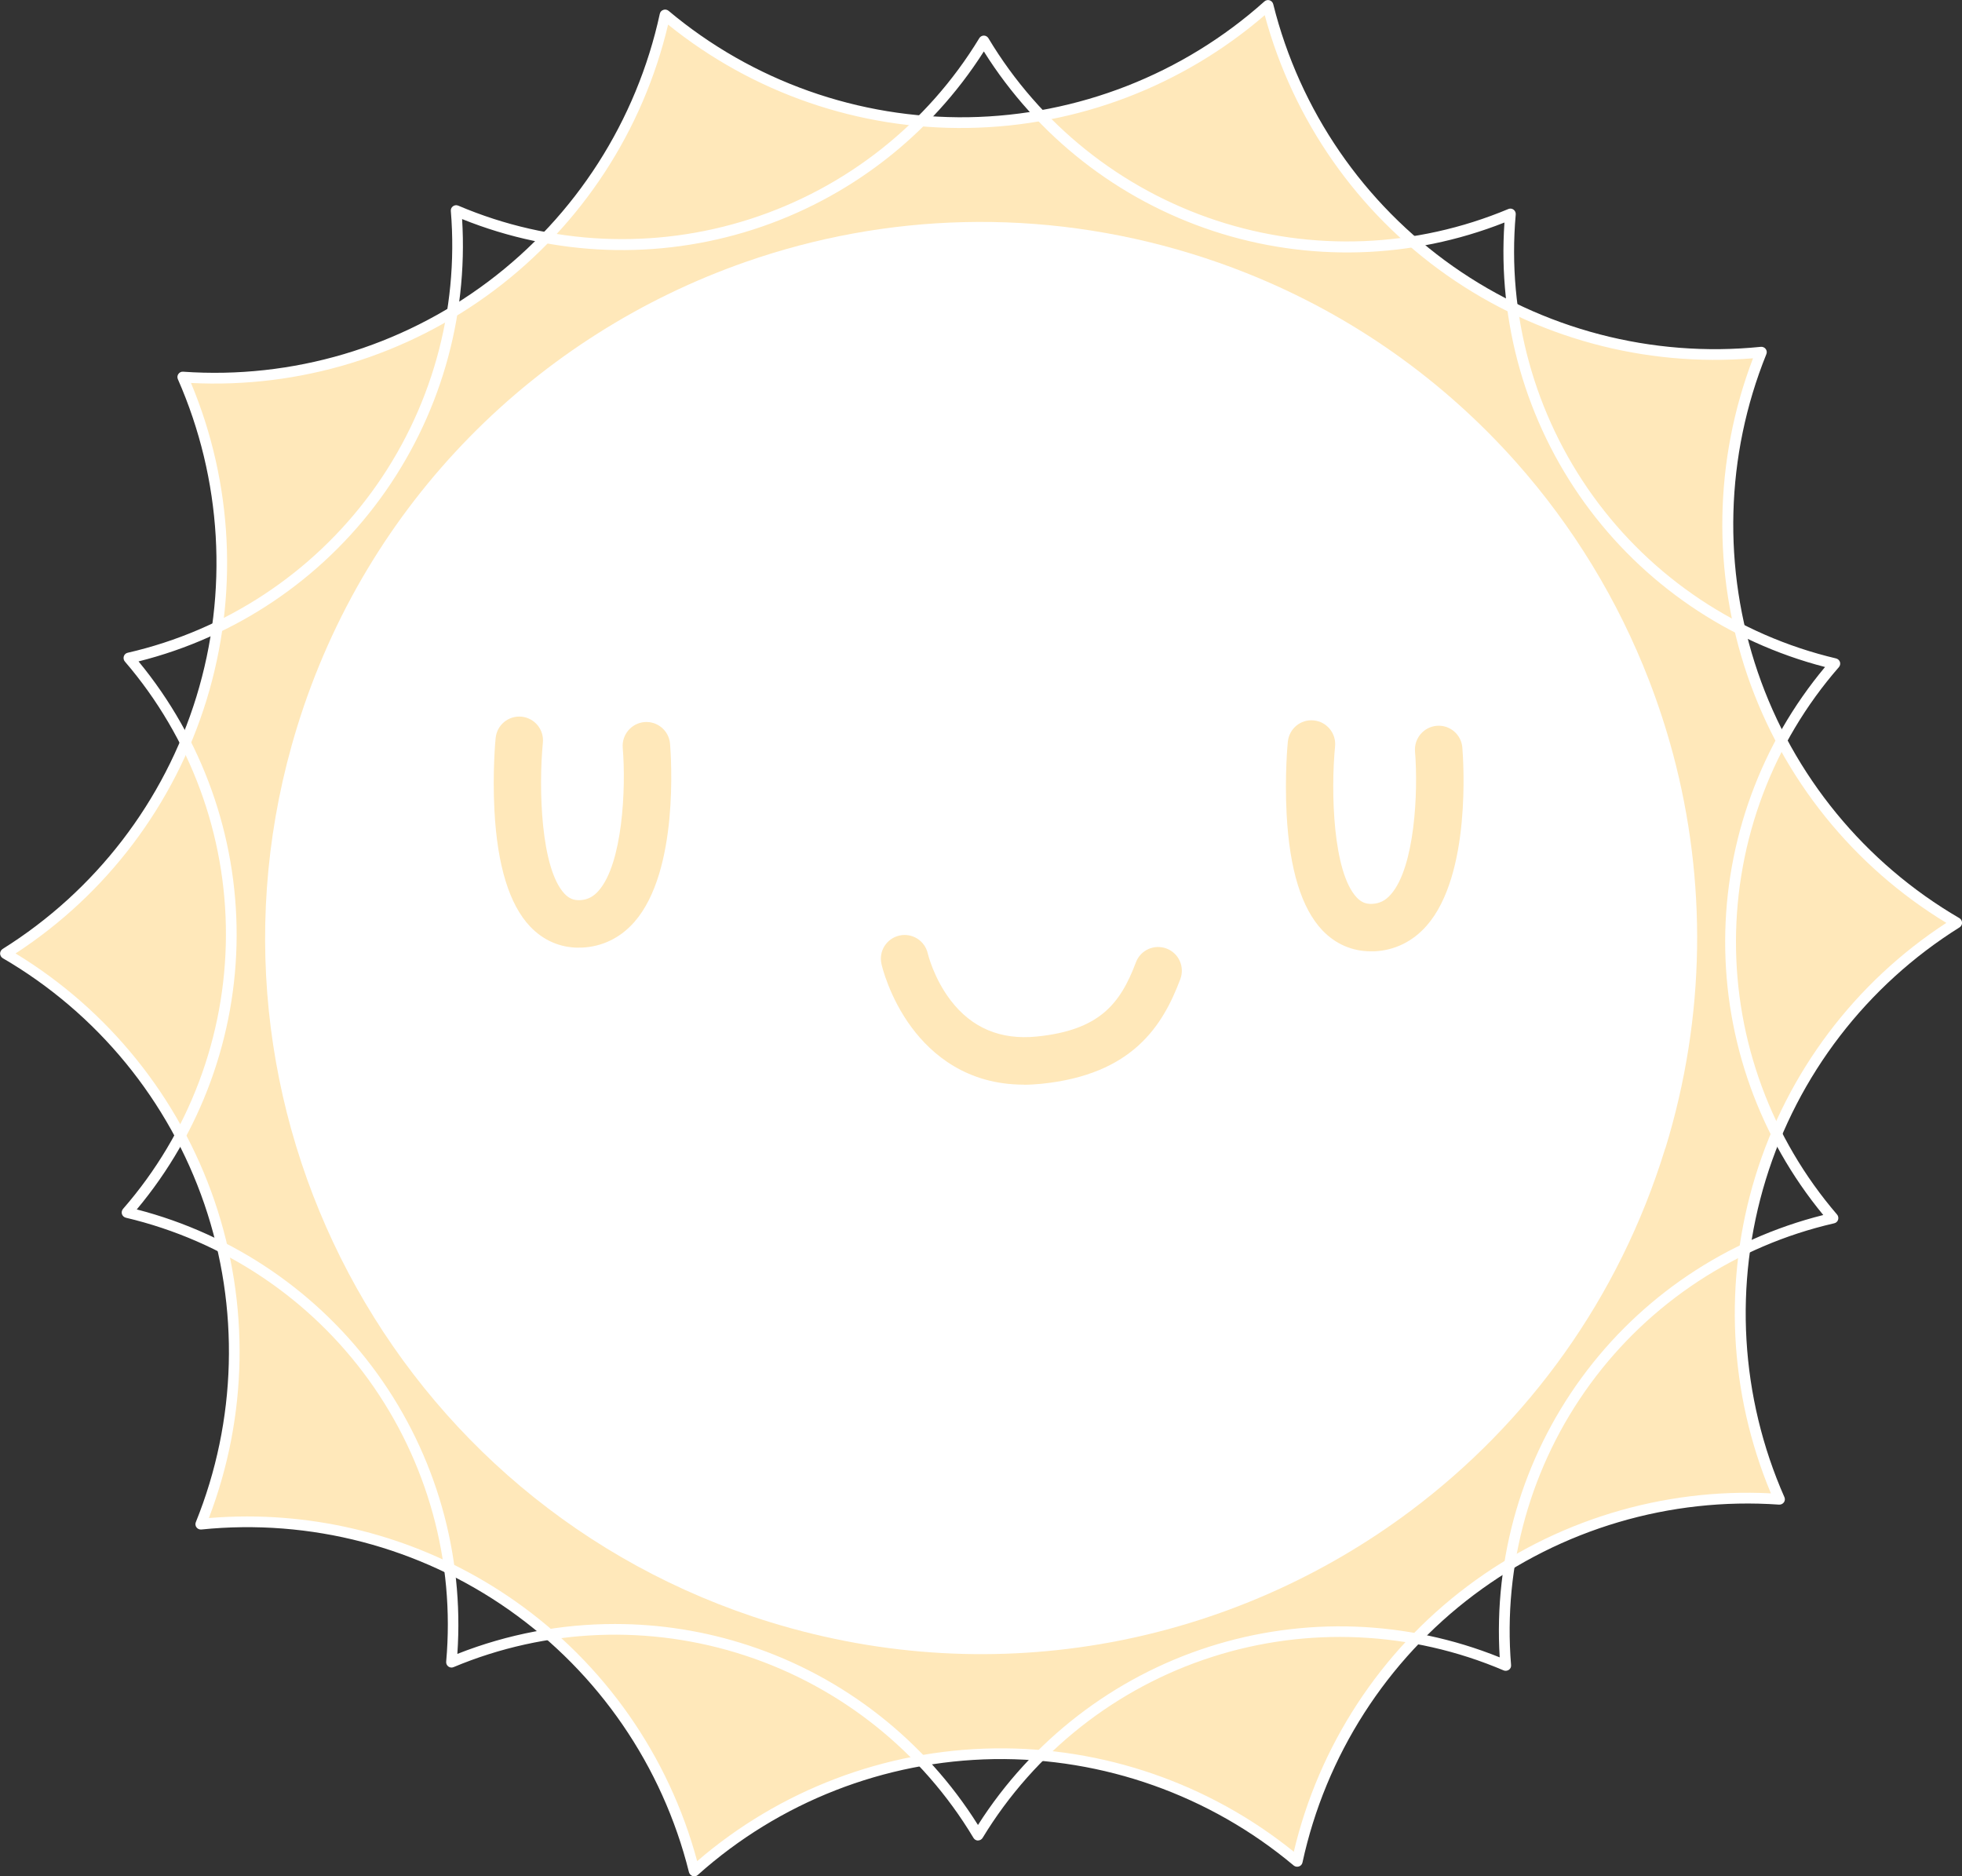
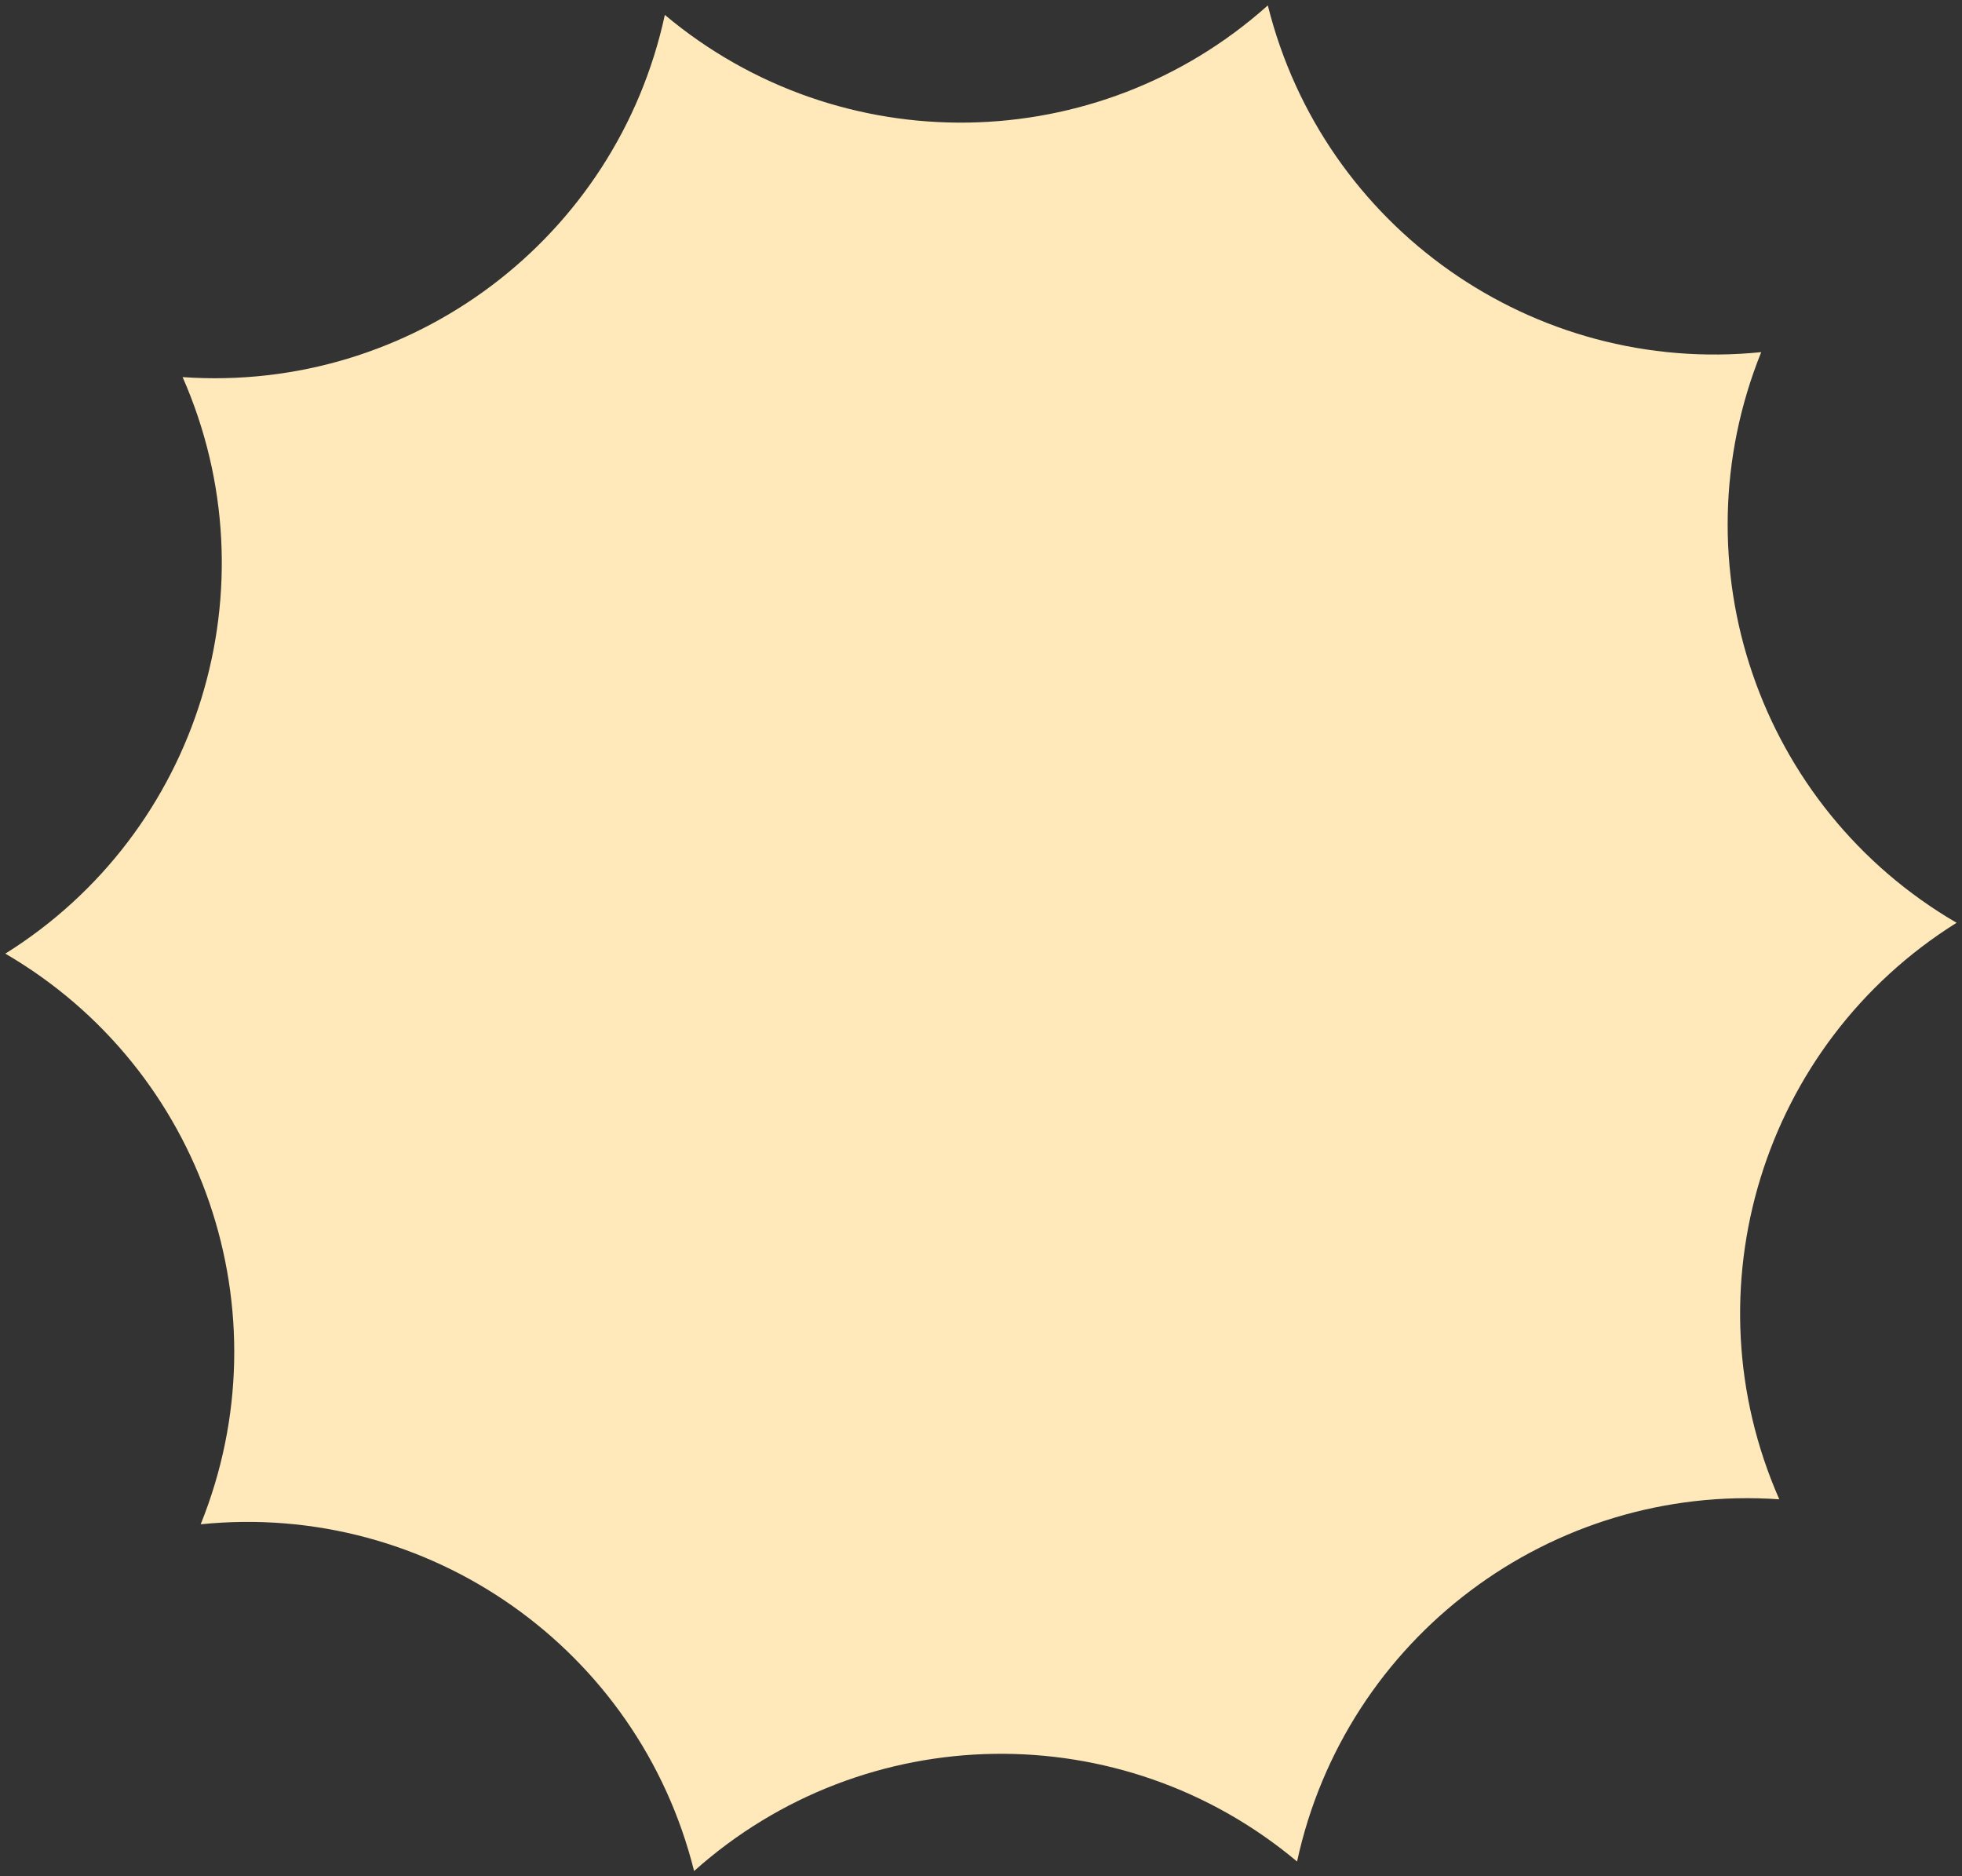
<svg xmlns="http://www.w3.org/2000/svg" id="Layer_2" data-name="Layer 2" viewBox="0 0 210.59 201.36">
  <rect x="0" y="0" width="210.59" height="201.36" fill="#333333" stroke="none" />
  <defs>
    <style>
      .cls-1 {
        fill: #fff;
      }

      .cls-2 {
        fill: #ffe8ba;
      }
    </style>
  </defs>
  <g id="Layer_1-2" data-name="Layer 1">
    <g>
      <path class="cls-2" d="M136.08.58h0c5.95,23.84,28.51,39.7,52.96,37.21h0s0,0,0,0c-9.2,22.79-.27,48.87,20.97,61.24h0s0,0,0,0c-20.84,13.03-28.94,39.38-19.03,61.87h0s0,0,0,0c-24.51-1.71-46.56,14.85-51.76,38.87h0s0,0,0,0c-18.83-15.79-46.4-15.36-64.72,1.02h0s0,0,0,0c-5.95-23.84-28.51-39.7-52.96-37.21h0s0,0,0,0c9.2-22.79.27-48.87-20.97-61.24h0s0,0,0,0c20.84-13.03,28.94-39.38,19.03-61.87h0s0,0,0,0c24.51,1.71,46.56-14.85,51.76-38.87h0s0,0,0,0c18.83,15.79,46.4,15.36,64.72-1.02h0Z" />
-       <path class="cls-1" d="M74.51,201.36c-.06,0-.11,0-.17-.03-.19-.06-.34-.22-.39-.41-2.84-11.4-9.7-21.39-19.31-28.15-9.61-6.75-21.34-9.82-33.03-8.63-.2.02-.4-.07-.52-.23-.12-.16-.15-.37-.07-.56,4.4-10.89,4.72-23.01.92-34.12-3.81-11.11-11.49-20.49-21.64-26.4-.17-.1-.28-.29-.29-.49,0-.2.1-.39.27-.5,9.96-6.23,17.35-15.84,20.8-27.07,3.45-11.23,2.74-23.33-1.99-34.08-.08-.18-.06-.4.06-.56.12-.17.31-.26.51-.24,11.72.82,23.34-2.62,32.74-9.67,9.39-7.05,15.93-17.26,18.42-28.74.04-.2.19-.36.38-.42.19-.07.4-.03.56.1,9,7.55,20.41,11.59,32.17,11.42,11.74-.19,23.04-4.6,31.79-12.43.15-.13.36-.18.55-.12.19.06.34.22.39.41,2.84,11.4,9.7,21.39,19.31,28.15,9.61,6.75,21.34,9.82,33.03,8.63.2-.02.4.07.52.23.12.16.15.37.07.56-4.4,10.89-4.72,23.01-.92,34.12s11.49,20.49,21.64,26.4c.17.1.28.29.29.49,0,.2-.1.39-.27.5-9.96,6.23-17.35,15.84-20.8,27.07-3.45,11.23-2.74,23.33,2,34.08.08.18.06.4-.06.56-.12.16-.31.25-.51.24-11.72-.82-23.35,2.62-32.74,9.67-9.39,7.05-15.93,17.26-18.42,28.74-.04.2-.19.36-.38.42-.19.06-.4.03-.56-.1-9-7.55-20.45-11.59-32.17-11.42-11.74.19-23.04,4.6-31.79,12.43-.11.1-.24.15-.38.15ZM26.54,162.74c10.25,0,20.3,3.15,28.76,9.09,9.58,6.73,16.49,16.61,19.53,27.9,8.86-7.63,20.13-11.92,31.84-12.1,11.69-.18,23.11,3.75,32.2,11.09,2.69-11.38,9.28-21.47,18.64-28.5,9.36-7.03,20.9-10.55,32.57-9.96-4.51-10.78-5.11-22.83-1.67-34.02s10.7-20.82,20.5-27.2c-9.99-6.07-17.55-15.46-21.35-26.54-3.79-11.08-3.58-23.13.6-34.05-11.65.96-23.29-2.19-32.87-8.92-9.58-6.73-16.49-16.61-19.54-27.9-8.86,7.63-20.13,11.92-31.84,12.1-11.71.19-23.11-3.75-32.2-11.09-2.69,11.38-9.28,21.47-18.64,28.5s-20.89,10.55-32.57,9.96c4.51,10.78,5.11,22.83,1.67,34.02-3.44,11.19-10.7,20.82-20.5,27.2,9.99,6.07,17.55,15.46,21.35,26.54,3.79,11.08,3.58,23.13-.6,34.05,1.37-.11,2.74-.17,4.11-.17Z" />
-       <path class="cls-1" d="M104.98,197.52h0c-.2,0-.39-.11-.49-.28-5.54-9.25-14.24-16.2-24.49-19.57-10.25-3.37-21.37-2.93-31.32,1.24-.19.08-.4.05-.56-.07-.16-.12-.25-.31-.23-.52.96-10.74-2-21.48-8.31-30.23-6.31-8.75-15.57-14.93-26.07-17.41-.2-.05-.35-.19-.42-.38-.06-.19-.02-.4.11-.56,7.09-8.13,11.01-18.55,11.05-29.34.04-10.79-3.82-21.23-10.85-29.41-.13-.15-.17-.36-.11-.56.06-.19.22-.34.42-.38,10.51-2.41,19.81-8.53,26.18-17.24,6.37-8.71,9.39-19.42,8.5-30.17-.02-.2.07-.4.24-.51.16-.12.38-.14.56-.06,9.92,4.23,21.05,4.74,31.31,1.44,10.27-3.3,19.01-10.19,24.61-19.41.1-.17.29-.28.49-.28h0c.2,0,.39.11.49.28,5.54,9.25,14.24,16.2,24.49,19.57,10.25,3.37,21.37,2.93,31.32-1.24.19-.08.4-.05.56.07.16.12.25.32.23.52-.96,10.74,2,21.48,8.31,30.23,6.31,8.75,15.57,14.93,26.07,17.41.2.05.35.19.42.38.06.19.02.4-.11.55-7.09,8.13-11.01,18.55-11.05,29.34-.04,10.79,3.82,21.23,10.85,29.41.13.15.17.36.11.56-.06.19-.22.34-.42.38-10.51,2.41-19.81,8.53-26.18,17.24-6.37,8.71-9.39,19.42-8.5,30.17.02.2-.07.4-.24.51s-.38.14-.56.06c-9.92-4.23-21.05-4.74-31.31-1.44-10.27,3.3-19.01,10.19-24.61,19.41-.1.17-.29.28-.49.28ZM65.99,174.28c4.84,0,9.69.76,14.36,2.3,10.21,3.35,18.92,10.18,24.62,19.27,5.76-9.05,14.52-15.82,24.75-19.11,10.24-3.29,21.29-2.89,31.25,1.12-.66-10.71,2.44-21.33,8.79-30.01s15.53-14.85,25.94-17.46c-6.83-8.28-10.56-18.69-10.53-29.44.03-10.75,3.84-21.14,10.72-29.37-10.39-2.68-19.53-8.92-25.82-17.63-6.29-8.72-9.33-19.36-8.59-30.07-9.98,3.94-21.04,4.27-31.26.91-10.21-3.36-18.92-10.18-24.62-19.27-5.76,9.05-14.52,15.82-24.75,19.11-10.24,3.29-21.29,2.89-31.25-1.12.66,10.71-2.44,21.33-8.79,30.01-6.35,8.68-15.53,14.85-25.94,17.46,6.83,8.28,10.56,18.69,10.53,29.44-.03,10.75-3.84,21.14-10.72,29.37,10.39,2.68,19.53,8.92,25.82,17.63,6.29,8.72,9.33,19.36,8.59,30.07,5.42-2.14,11.15-3.21,16.89-3.21Z" />
-       <path class="cls-1" d="M178.73,123.26c-4.96,16.13-14.75,29.45-27.3,38.86,0,0,0,0,0,0-18.99,14.23-44.29,19.49-68.71,11.98-40.56-12.47-63.32-55.46-50.85-96.02,7.47-24.29,25.88-42.19,48.16-49.97,14.93-5.22,31.59-5.88,47.86-.88,2.01.62,3.99,1.31,5.91,2.08,11.41,4.54,21.2,11.59,28.93,20.29,6.13,6.9,10.96,14.85,14.27,23.42,1,2.59,1.86,5.23,2.58,7.92,3.58,13.44,3.56,28.02-.83,42.3Z" />
-       <path class="cls-2" d="M109.9,116.4c-6.12,0-9.89-3.24-12.03-6.11-2.44-3.27-3.23-6.7-3.26-6.85-.31-1.37.55-2.73,1.93-3.04,1.37-.31,2.73.55,3.04,1.92.02.08.65,2.68,2.47,5.05,2.26,2.95,5.35,4.25,9.2,3.87,6.68-.67,8.97-3.43,10.67-7.96.49-1.32,1.96-1.98,3.28-1.49,1.32.49,1.98,1.96,1.49,3.28-1.88,5-5.12,10.25-14.93,11.24-.64.06-1.26.1-1.85.1Z" />
      <path class="cls-2" d="M147.14,102.09c-2.01,0-3.8-.78-5.21-2.26-2.23-2.35-3.52-6.54-3.83-12.45-.22-4.13.11-7.63.13-7.78.14-1.4,1.37-2.43,2.78-2.29,1.4.14,2.42,1.38,2.29,2.78-.47,4.84-.24,13.52,2.33,16.23.48.5.97.71,1.65.68.8-.04,1.43-.35,2.01-1.02,2.56-2.91,2.95-10.95,2.59-15.34-.11-1.4.93-2.63,2.33-2.75,1.4-.12,2.63.92,2.75,2.33.11,1.38.98,13.64-3.83,19.12-1.49,1.7-3.43,2.65-5.61,2.75-.12,0-.24,0-.36,0Z" />
-       <path class="cls-2" d="M62.12,101.7c-2.01,0-3.8-.78-5.22-2.27-2.23-2.35-3.52-6.54-3.83-12.45-.22-4.13.11-7.63.13-7.78.14-1.4,1.37-2.42,2.78-2.29,1.4.14,2.42,1.38,2.29,2.78-.47,4.84-.24,13.52,2.33,16.23.48.5.97.71,1.65.68.8-.04,1.43-.35,2.01-1.02,2.56-2.91,2.95-10.95,2.58-15.34-.11-1.4.93-2.63,2.33-2.75,1.4-.12,2.63.92,2.75,2.33.11,1.38.98,13.64-3.83,19.12-1.49,1.7-3.43,2.65-5.61,2.75-.12,0-.24,0-.36,0Z" />
    </g>
  </g>
</svg>